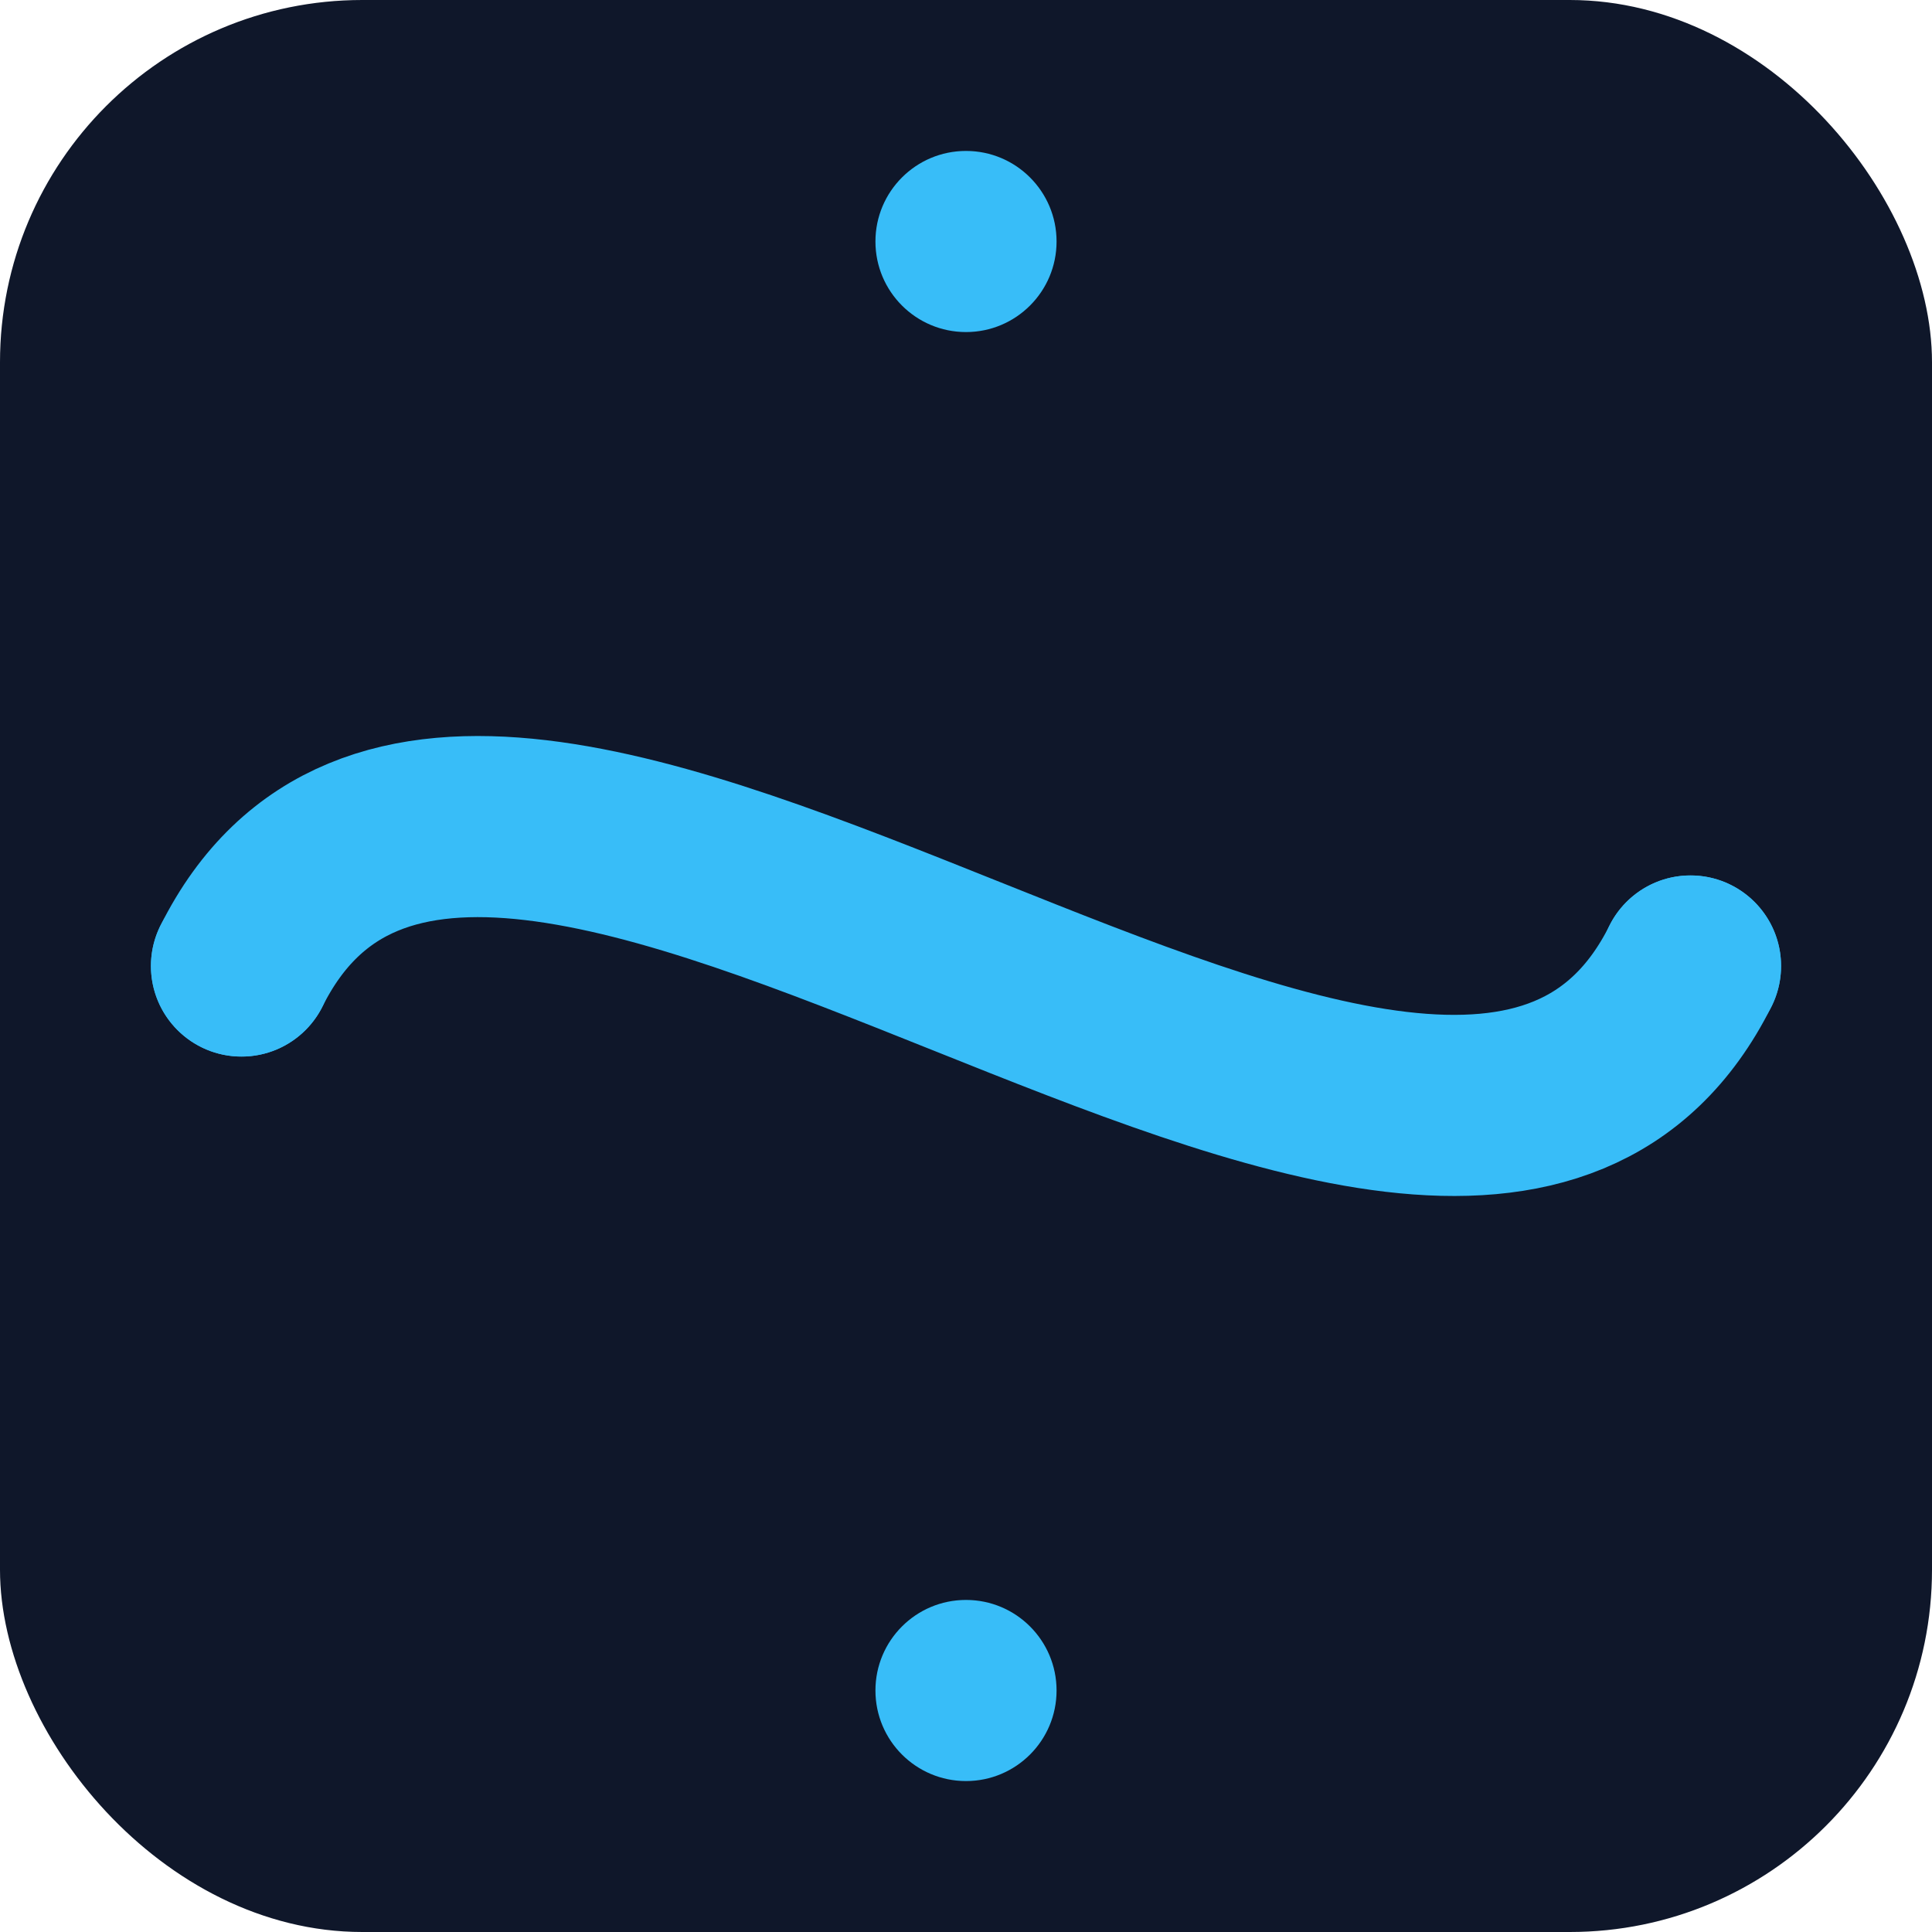
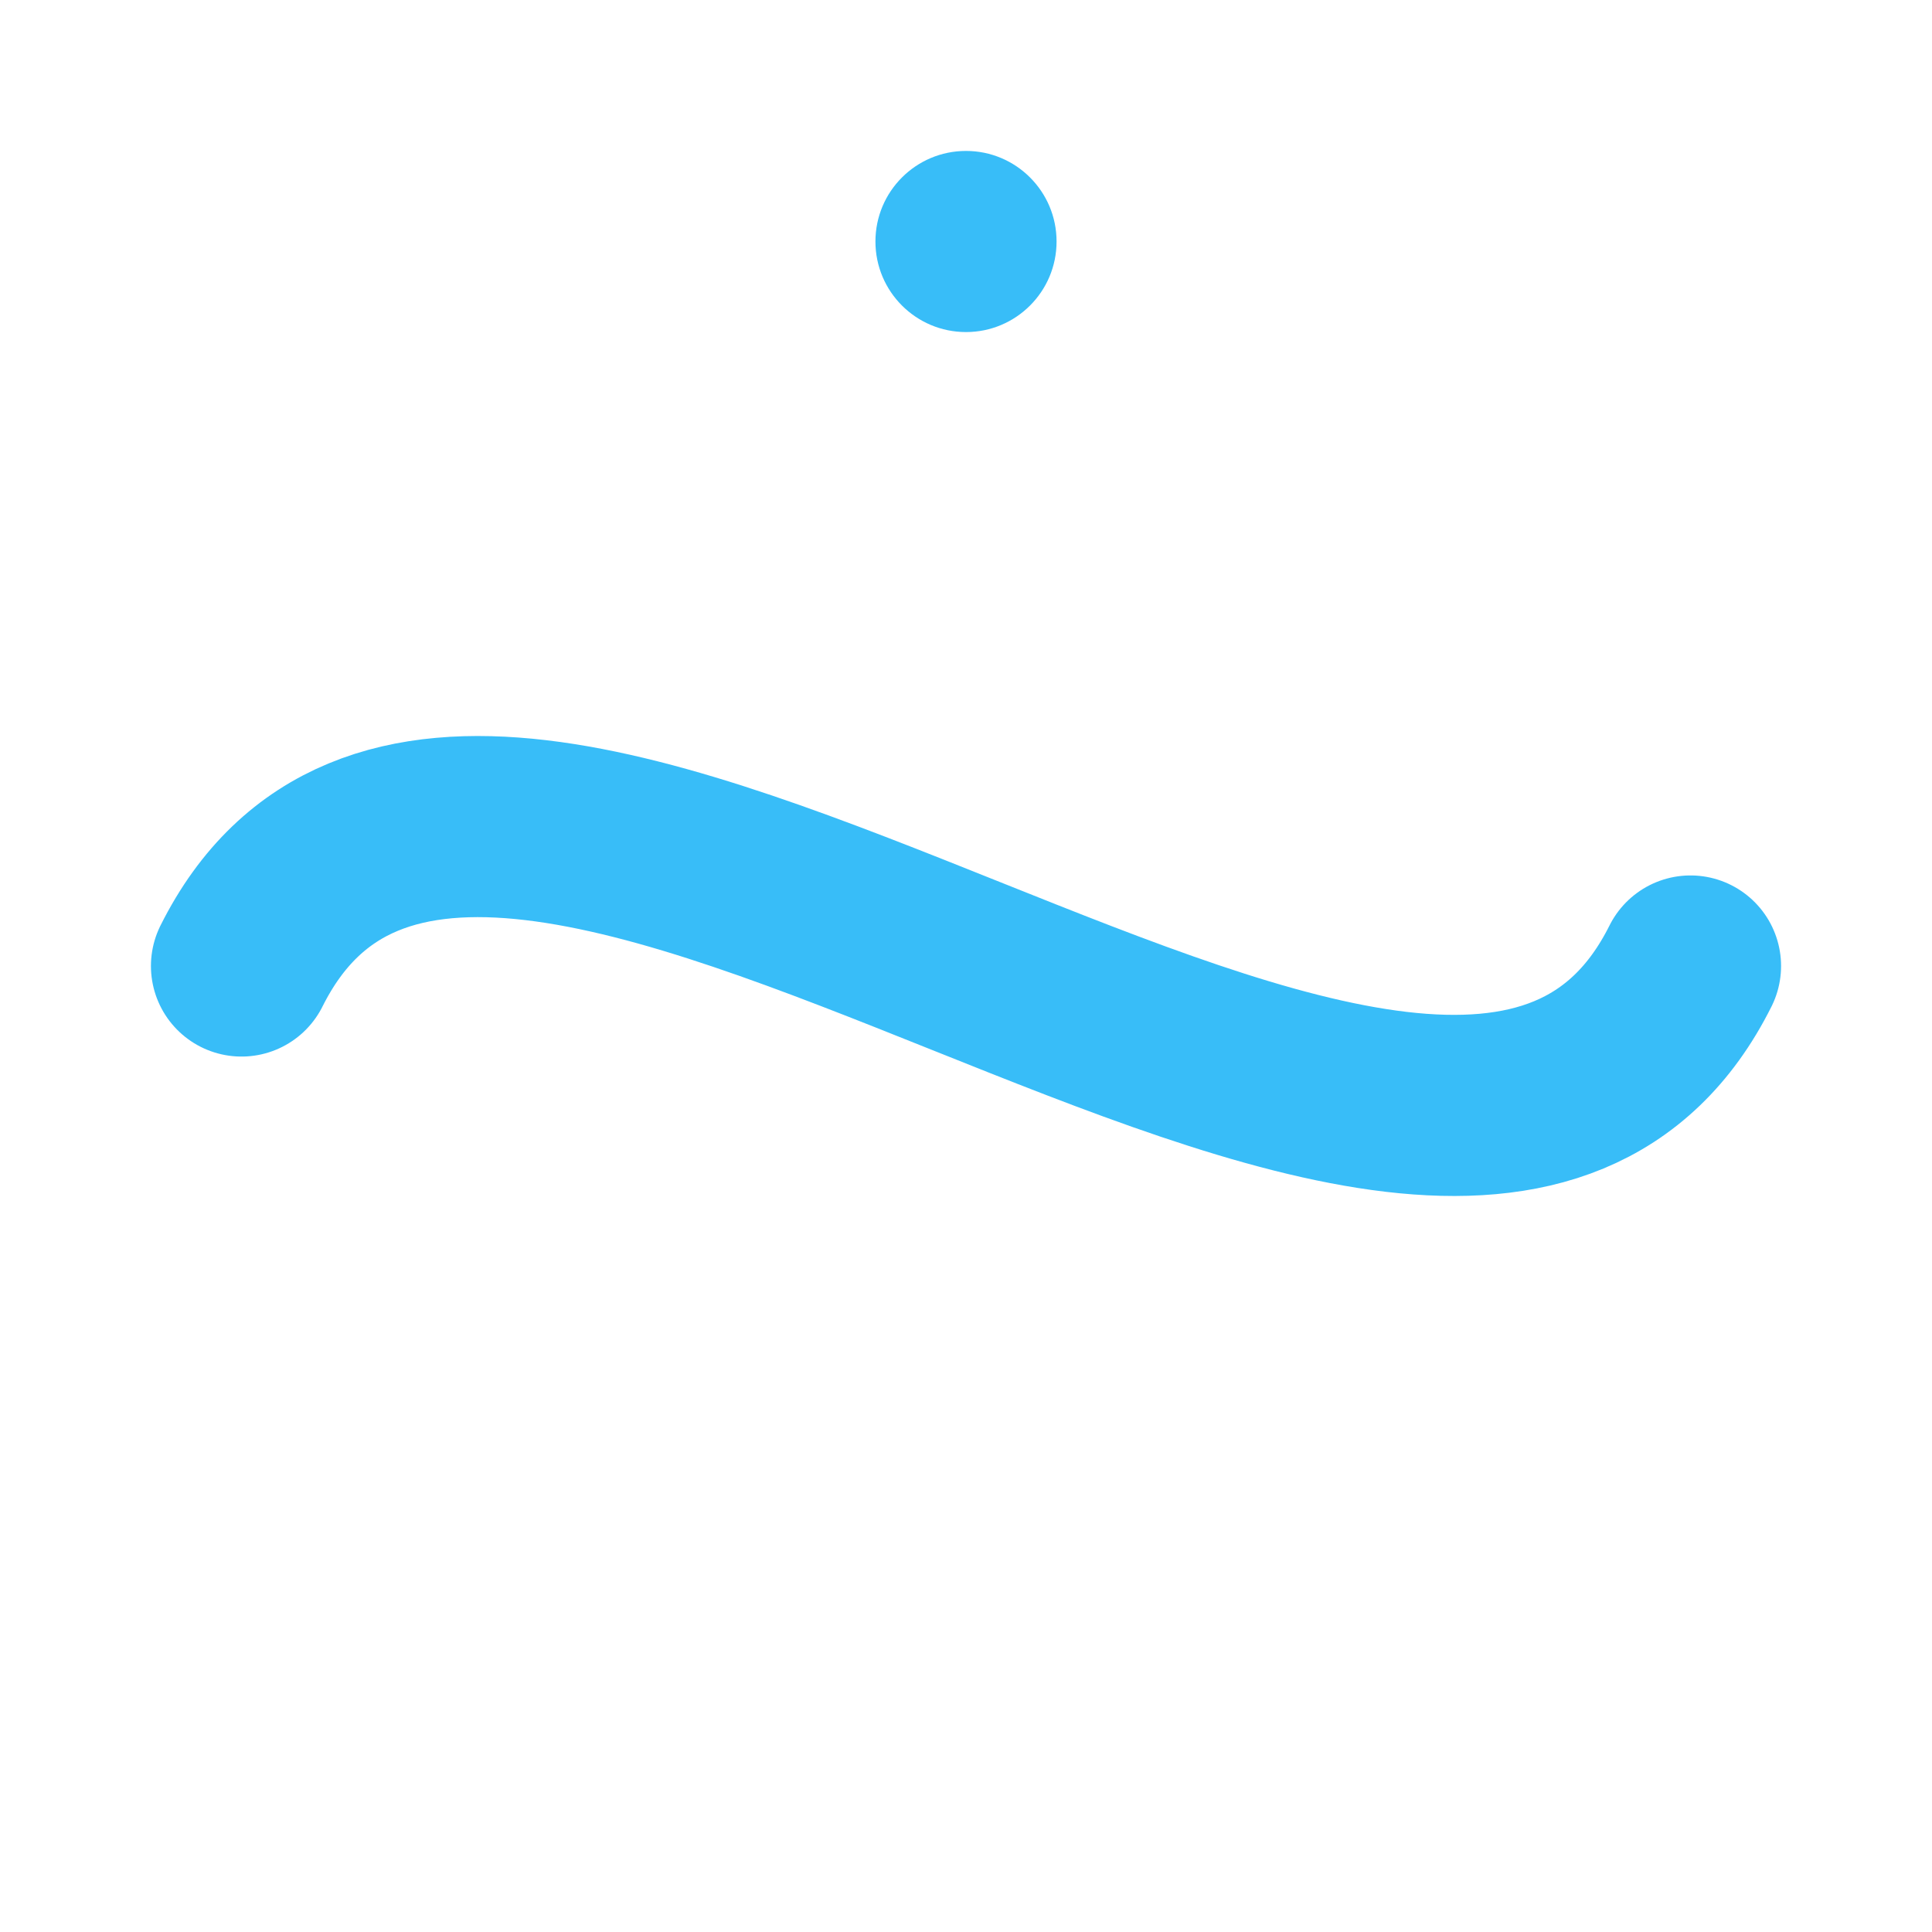
<svg xmlns="http://www.w3.org/2000/svg" viewBox="0 0 32 32">
-   <rect width="32" height="32" fill="#0f172a" rx="6" />
  <path d="M4 16 C8 8, 24 24, 28 16" stroke="#38bdf8" stroke-width="3" fill="none" stroke-linecap="round" />
-   <circle cx="4" cy="16" r="1.5" fill="#38bdf8" />
-   <circle cx="28" cy="16" r="1.5" fill="#38bdf8" />
  <circle cx="16" cy="4" r="1.5" fill="#38bdf8" />
-   <circle cx="16" cy="28" r="1.5" fill="#38bdf8" />
-   <circle cx="16" cy="16" r="1" fill="#38bdf8" />
</svg>